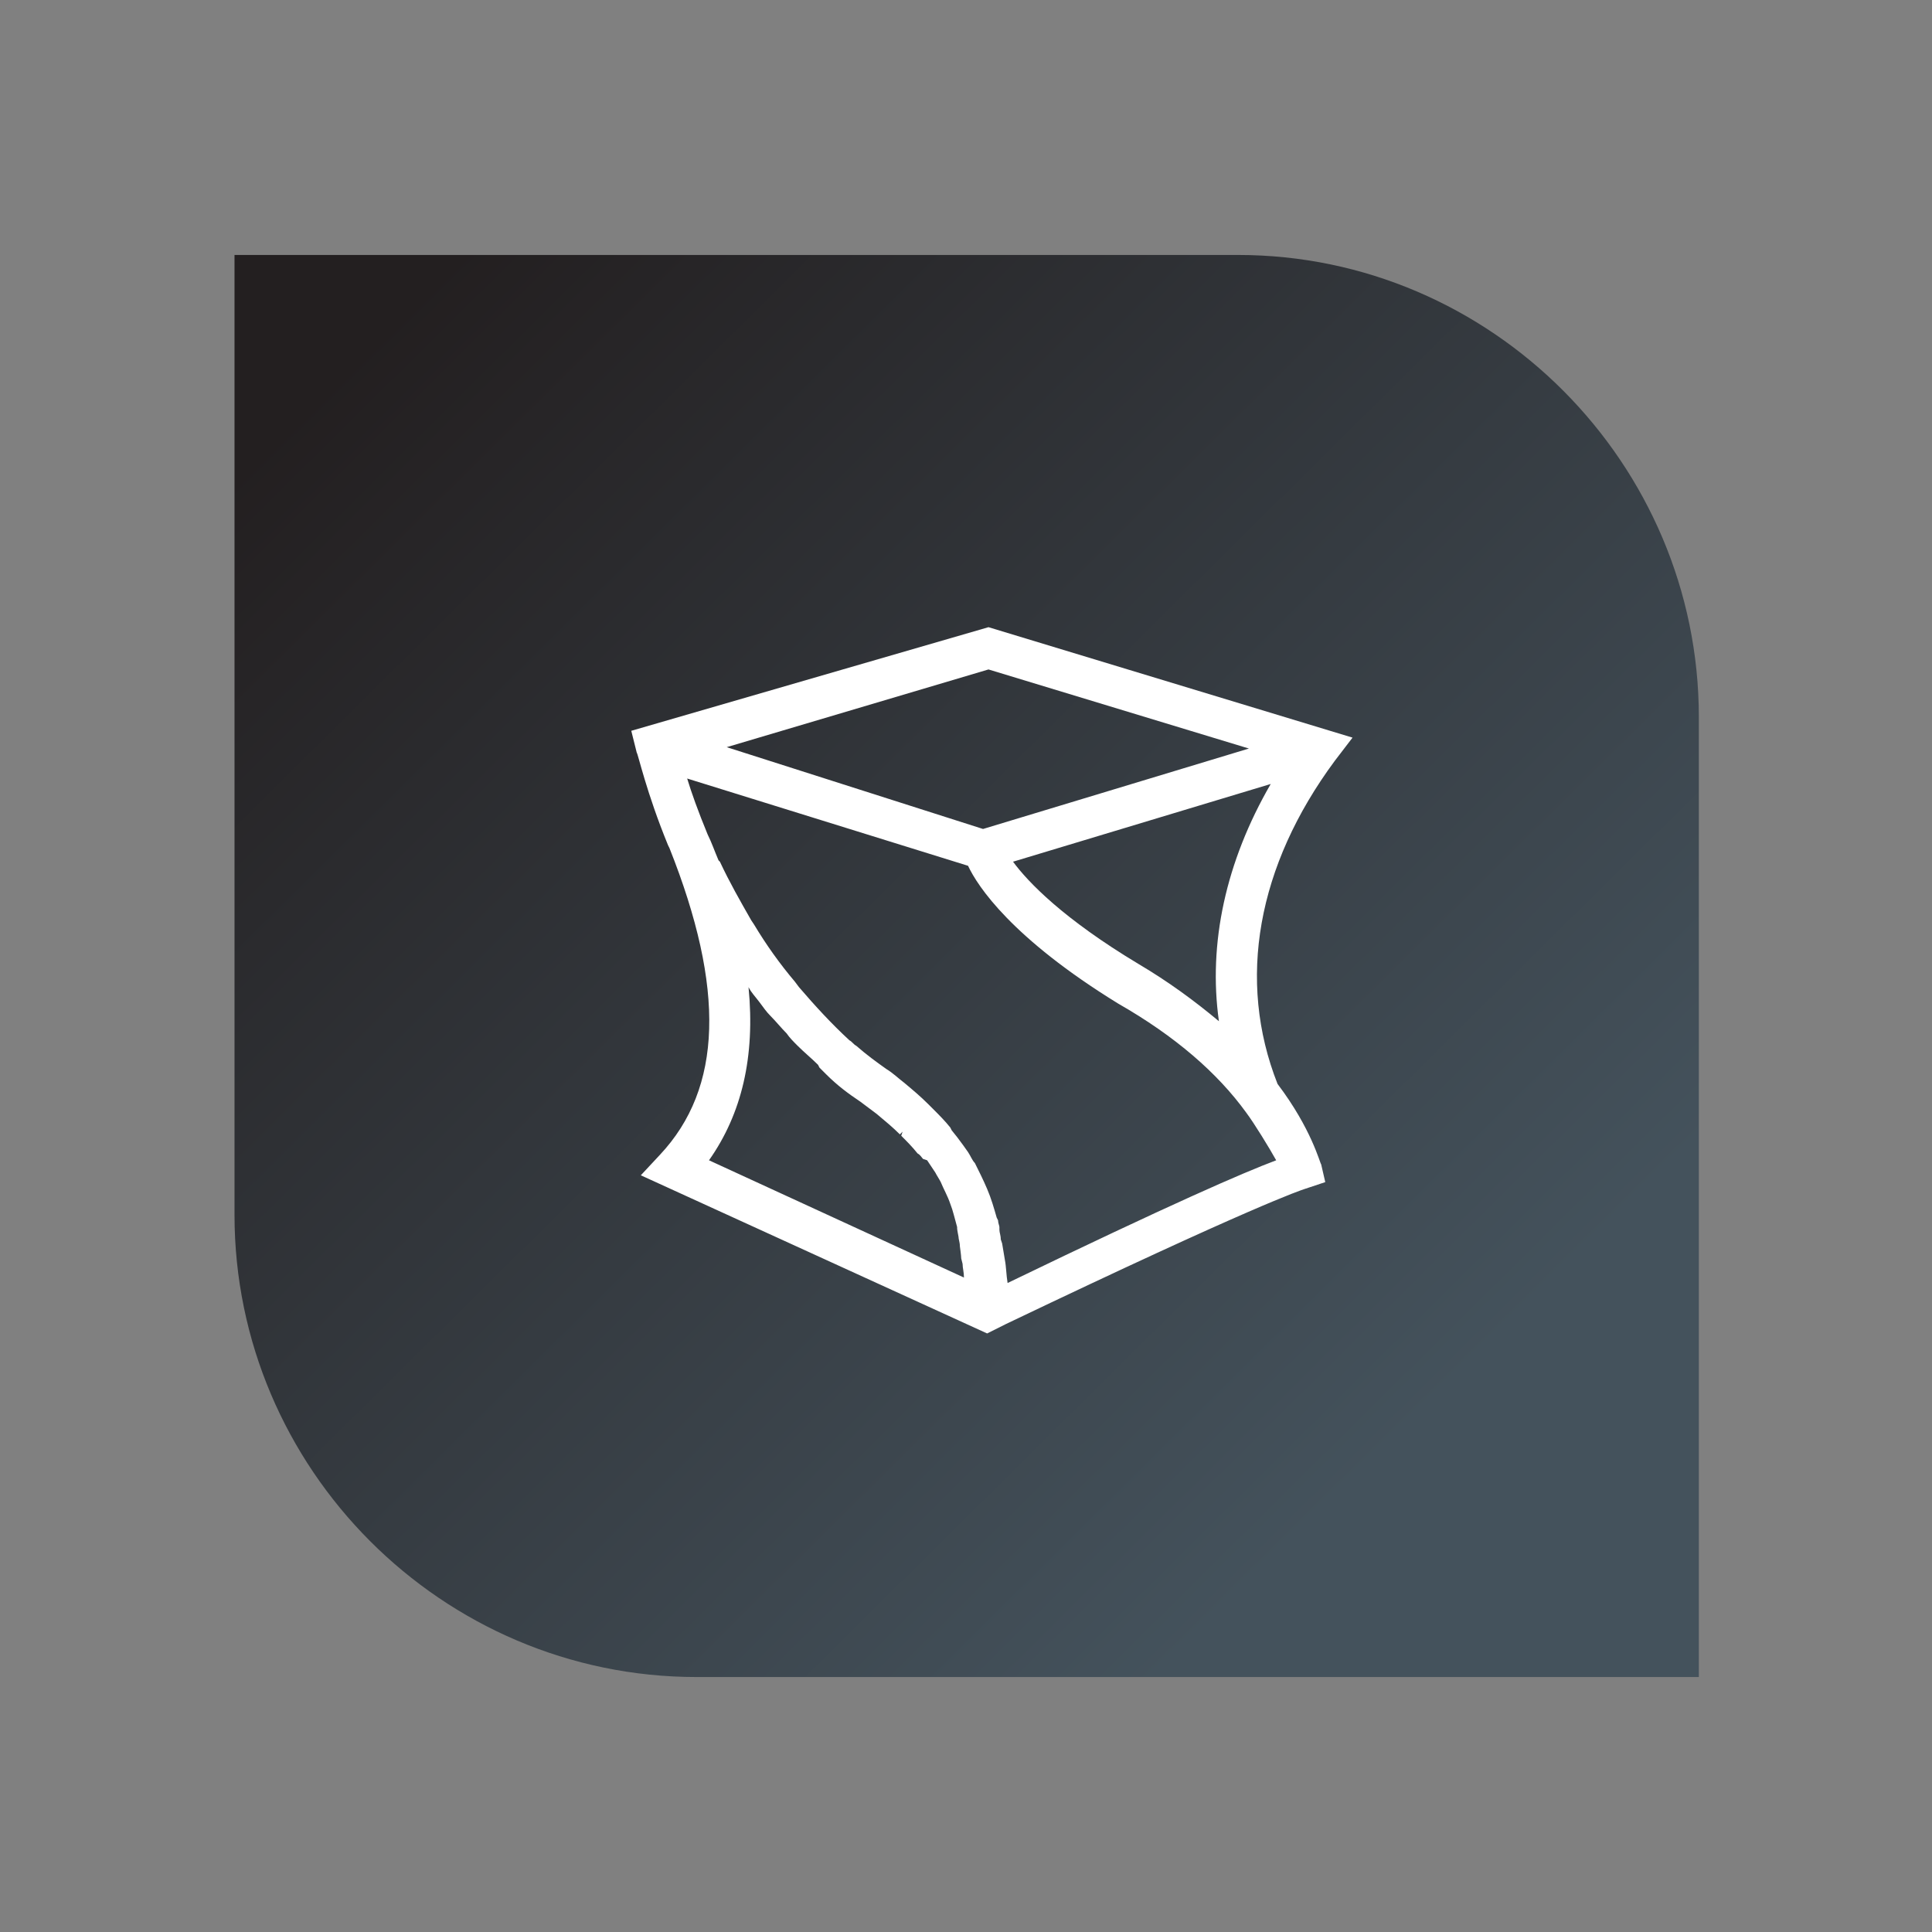
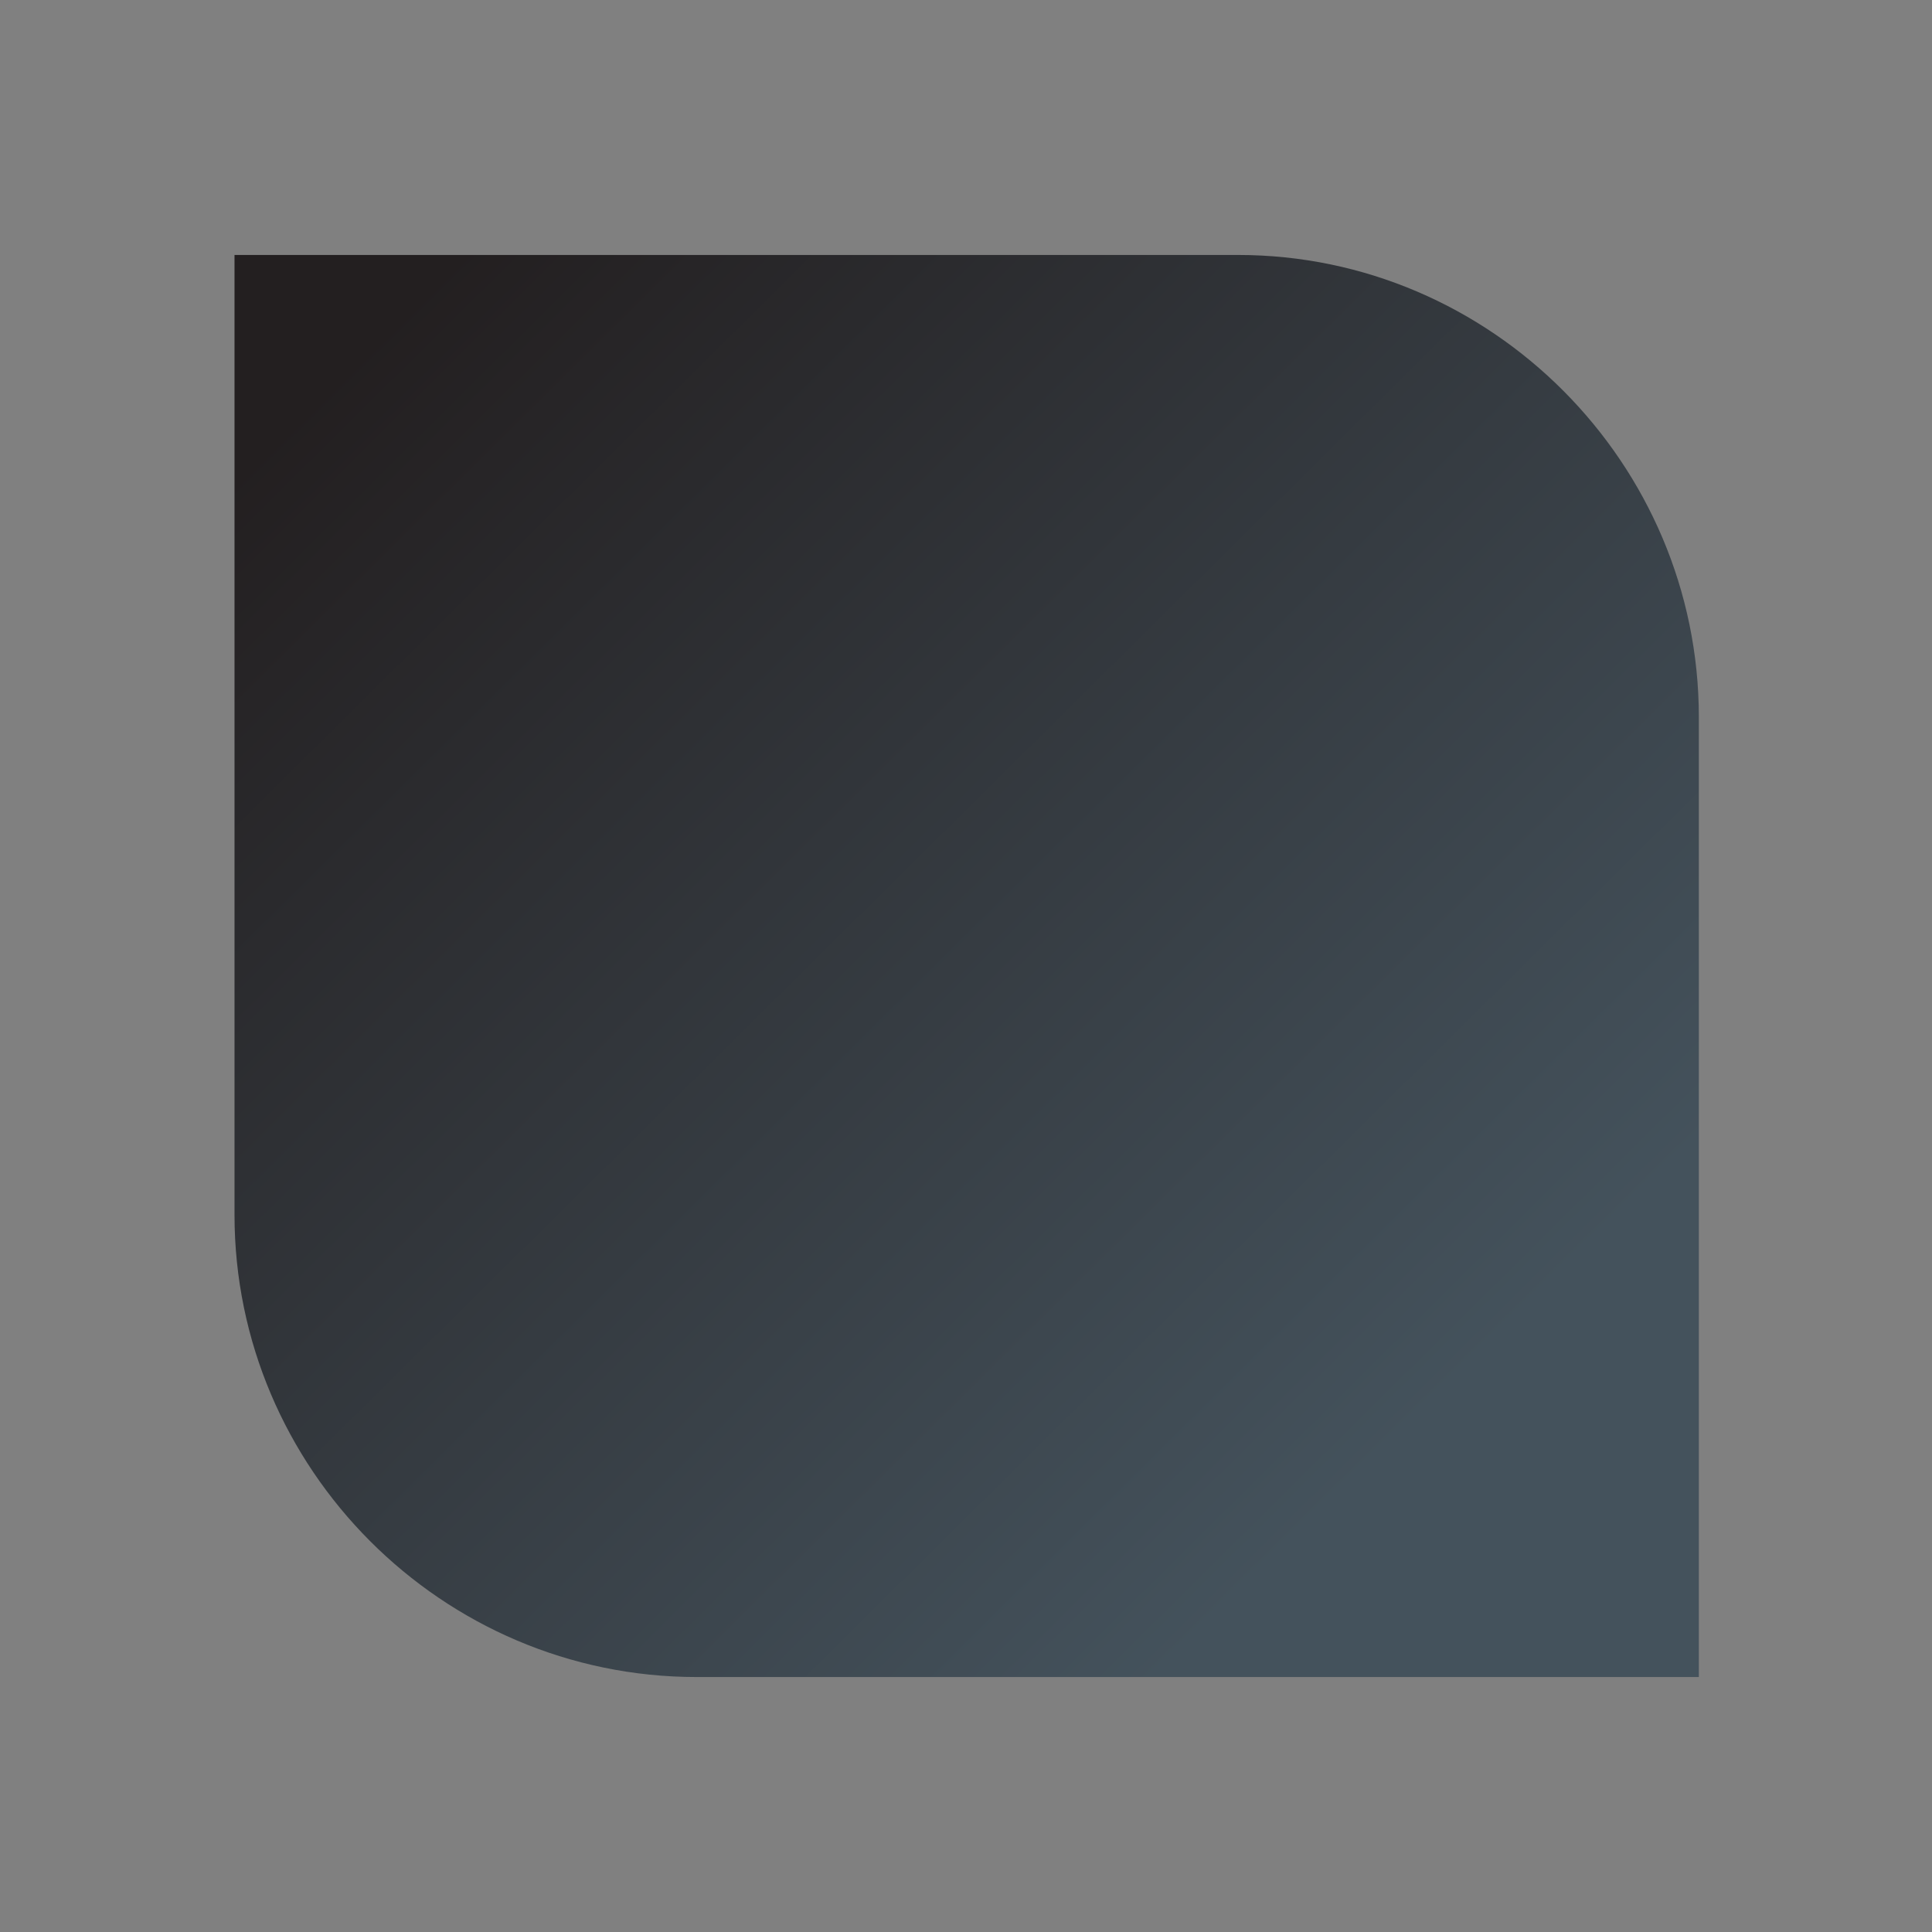
<svg xmlns="http://www.w3.org/2000/svg" xmlns:xlink="http://www.w3.org/1999/xlink" version="1.1" id="Layer_1" x="0px" y="0px" viewBox="0 0 141.7 141.7" style="enable-background:new 0 0 141.7 141.7;" xml:space="preserve">
  <rect x="0" y="0" width="141.7" height="141.7" fill="#808080" stroke="none" />
  <style type="text/css">
	.st0{fill:#CD181E;}
	.st1{fill:url(#SVGID_1_);}
	.st2{fill:#FFFFFF;}
	.st3{fill:#8BC540;}
	.st4{fill:#0095D2;}
	.st5{fill:#EC1C24;}
	.st6{fill:#6850A0;}
	.st7{fill:#3FAC49;}
	.st8{fill:#F48120;}
	.st9{fill:#2A3C97;}
	.st10{opacity:0.18;}
	.st11{fill:#3E4B55;}
	.st12{fill:#0FBCC8;}
	.st13{fill:#009DA9;}
	.st14{fill:#04A89E;}
	.st15{fill:#859FC4;}
	.st16{fill:#20265C;}
	.st17{fill:#FCB618;}
	.st18{fill:#0090D6;}
	.st19{fill:#F05A22;}
	.st20{fill:#009CA8;}
	.st21{fill:#1FC3F3;}
	.st22{fill:#CC2027;}
	.st23{clip-path:url(#SVGID_00000104692371494237834080000007385532397513982900_);fill:#DBE0ED;}
	.st24{fill:url(#SVGID_00000128460992757458903130000014487062094660153781_);}
	.st25{fill:url(#SVGID_00000078027304473898622420000015293061518005041072_);}
	.st26{fill:#E8EDF2;}
	
		.st27{fill-rule:evenodd;clip-rule:evenodd;fill:url(#Rectangle_00000103246067933578308250000008566041404346931863_);stroke:#FFFFFF;stroke-width:3.041;stroke-miterlimit:10;}
	
		.st28{fill-rule:evenodd;clip-rule:evenodd;fill:url(#Path-3_00000083796312838575797950000011097533139740593339_);stroke:#FFFFFF;stroke-width:3.041;stroke-miterlimit:10;}
	
		.st29{fill-rule:evenodd;clip-rule:evenodd;fill:url(#Path-3_00000081617394683740913410000011839074099625179311_);stroke:#FFFFFF;stroke-width:3.041;stroke-miterlimit:10;}
</style>
  <g>
    <defs>
      <path id="SVGID_00000044870258157037408840000004526093417015208634_" d="M17.2,18.7v70.4c0,18.6,15.2,33.9,33.9,33.9h73.5V52.6    c0-18.6-15.2-33.9-33.8-33.9H17.2z" />
    </defs>
    <linearGradient id="SVGID_00000016035889328967505170000000975154079904797864_" gradientUnits="userSpaceOnUse" x1="127.834" y1="128.356" x2="26.214" y2="25.796">
      <stop offset="0.234" style="stop-color:#44525C" />
      <stop offset="1" style="stop-color:#231F20" />
    </linearGradient>
    <use xlink:href="#SVGID_00000044870258157037408840000004526093417015208634_" style="overflow:visible;fill:url(#SVGID_00000016035889328967505170000000975154079904797864_);" />
    <clipPath id="SVGID_00000170245930734885256850000015257645777409633153_">
      <use xlink:href="#SVGID_00000044870258157037408840000004526093417015208634_" style="overflow:visible;" />
    </clipPath>
  </g>
  <g>
-     <path class="st2" d="M72.1,60.8l19.5-5.9l-19.1-5.8l-19.2,5.7L72.1,60.8z M74.3,63.2c1.1,1.5,3.7,4.2,9.2,7.5   c2.2,1.3,4.1,2.7,5.9,4.2c-0.8-5.7,0.5-11.7,3.8-17.4L74.3,63.2z M70.7,93.7c0-0.4-0.1-0.7-0.1-1l-0.1-0.4c0-0.2-0.1-0.9-0.1-0.9   c0-0.3-0.1-0.5-0.1-0.7c0,0-0.1-0.5-0.1-0.6l0-0.1c-0.2-0.7-0.3-1.2-0.5-1.7c-0.2-0.6-0.5-1.1-0.7-1.6c-0.1-0.2-0.3-0.5-0.4-0.7   c-0.2-0.3-0.4-0.6-0.6-0.9L67.7,85c-0.1-0.1-0.2-0.3-0.4-0.4c-0.4-0.5-0.8-0.9-1.2-1.3l0.1-0.3l-0.2,0.2c-0.5-0.5-1.1-1-1.7-1.5   c-0.4-0.3-0.8-0.6-1.2-0.9c-0.9-0.6-1.7-1.2-2.5-2c-0.2-0.2-0.3-0.3-0.5-0.5L60,78.1c-0.5-0.5-1-0.9-1.5-1.4   c-0.3-0.3-0.6-0.6-0.8-0.9c-0.4-0.4-0.8-0.9-1.2-1.3c-0.3-0.3-0.5-0.6-0.8-1c-0.3-0.4-0.6-0.7-0.8-1.1c0.5,5.1-0.5,9.3-2.9,12.7   L70.7,93.7z M50.4,57.1c0.3,1,0.8,2.4,1.5,4.1c0.3,0.6,0.5,1.2,0.8,1.9l0.1,0.1c0.7,1.5,1.5,2.9,2.3,4.3l0.2,0.3   c0.9,1.5,1.9,2.9,3,4.2l0.3,0.4c1.2,1.4,2.4,2.7,3.7,3.9c0.2,0.1,0.3,0.3,0.5,0.4c0.8,0.7,1.5,1.2,2.2,1.7c0.5,0.3,0.9,0.7,1.3,1   c0.6,0.5,1.2,1,1.8,1.6l0.2,0.2l0.1,0.1c0.5,0.5,0.9,0.9,1.3,1.4l0.1,0.2l0.4,0.5c0.3,0.4,0.6,0.8,0.8,1.1c0.2,0.3,0.3,0.6,0.5,0.8   c0.3,0.6,0.6,1.2,0.9,1.9c0.3,0.7,0.5,1.4,0.7,2.1l0.1,0.2c0,0.2,0.1,0.4,0.1,0.5l0,0.2c0,0.2,0.1,0.4,0.1,0.7l0.1,0.3l0.2,1.2   c0.1,0.5,0.1,1.1,0.2,1.7v0c12-5.8,17.3-8.1,19.7-9c-0.5-0.9-1.6-2.7-2.2-3.5c-2.1-2.9-5.2-5.6-9.4-8C74.2,68.8,71.7,65,71,63.5   L50.4,57.1z M47,86.2l1.4-1.5c4.6-4.9,4.8-12.2,0.7-22.5L49,62l0,0c-1.6-3.9-2.2-6.7-2.3-6.8l-0.4-1.6L72.5,46l26.7,8.1l-1.3,1.7   c-5.7,7.7-7.2,16.1-4.2,23.7c2.5,3.3,3.1,5.8,3.2,5.9l0.3,1.3l-1.5,0.5c-0.3,0.1-3.7,1.2-21.9,9.9l-1.4,0.7L47,86.2z" />
-   </g>
+     </g>
</svg>